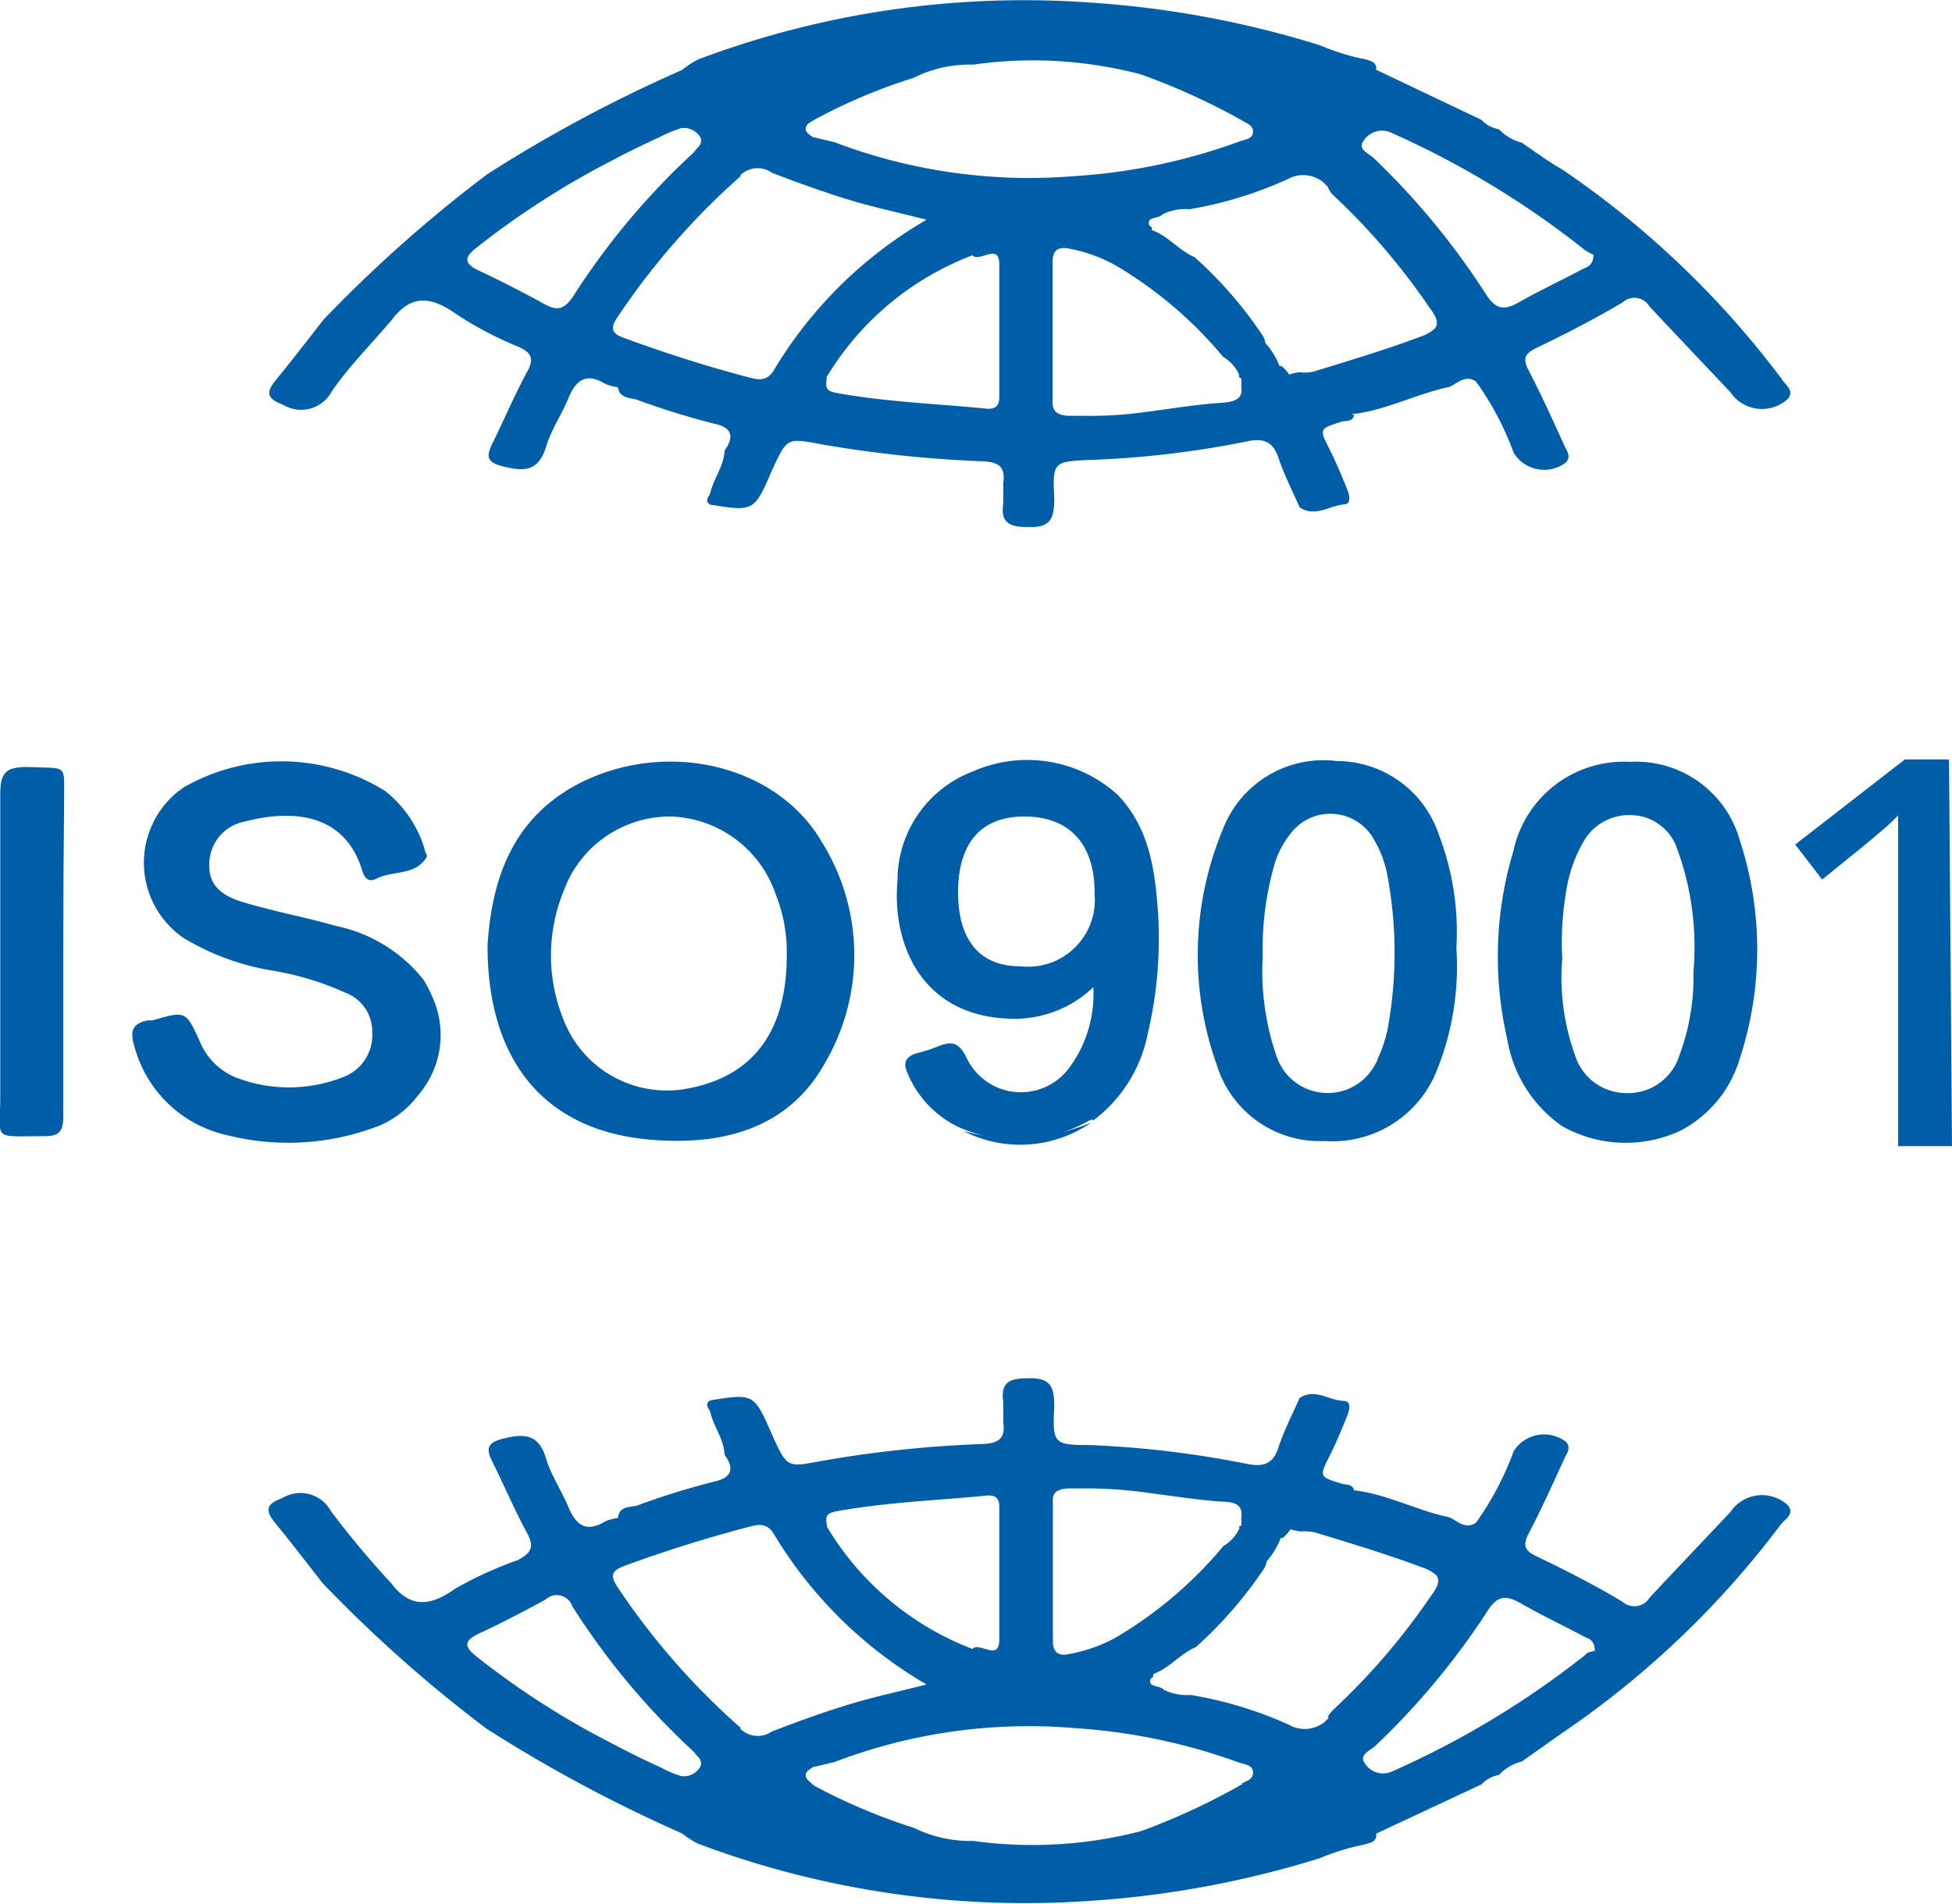
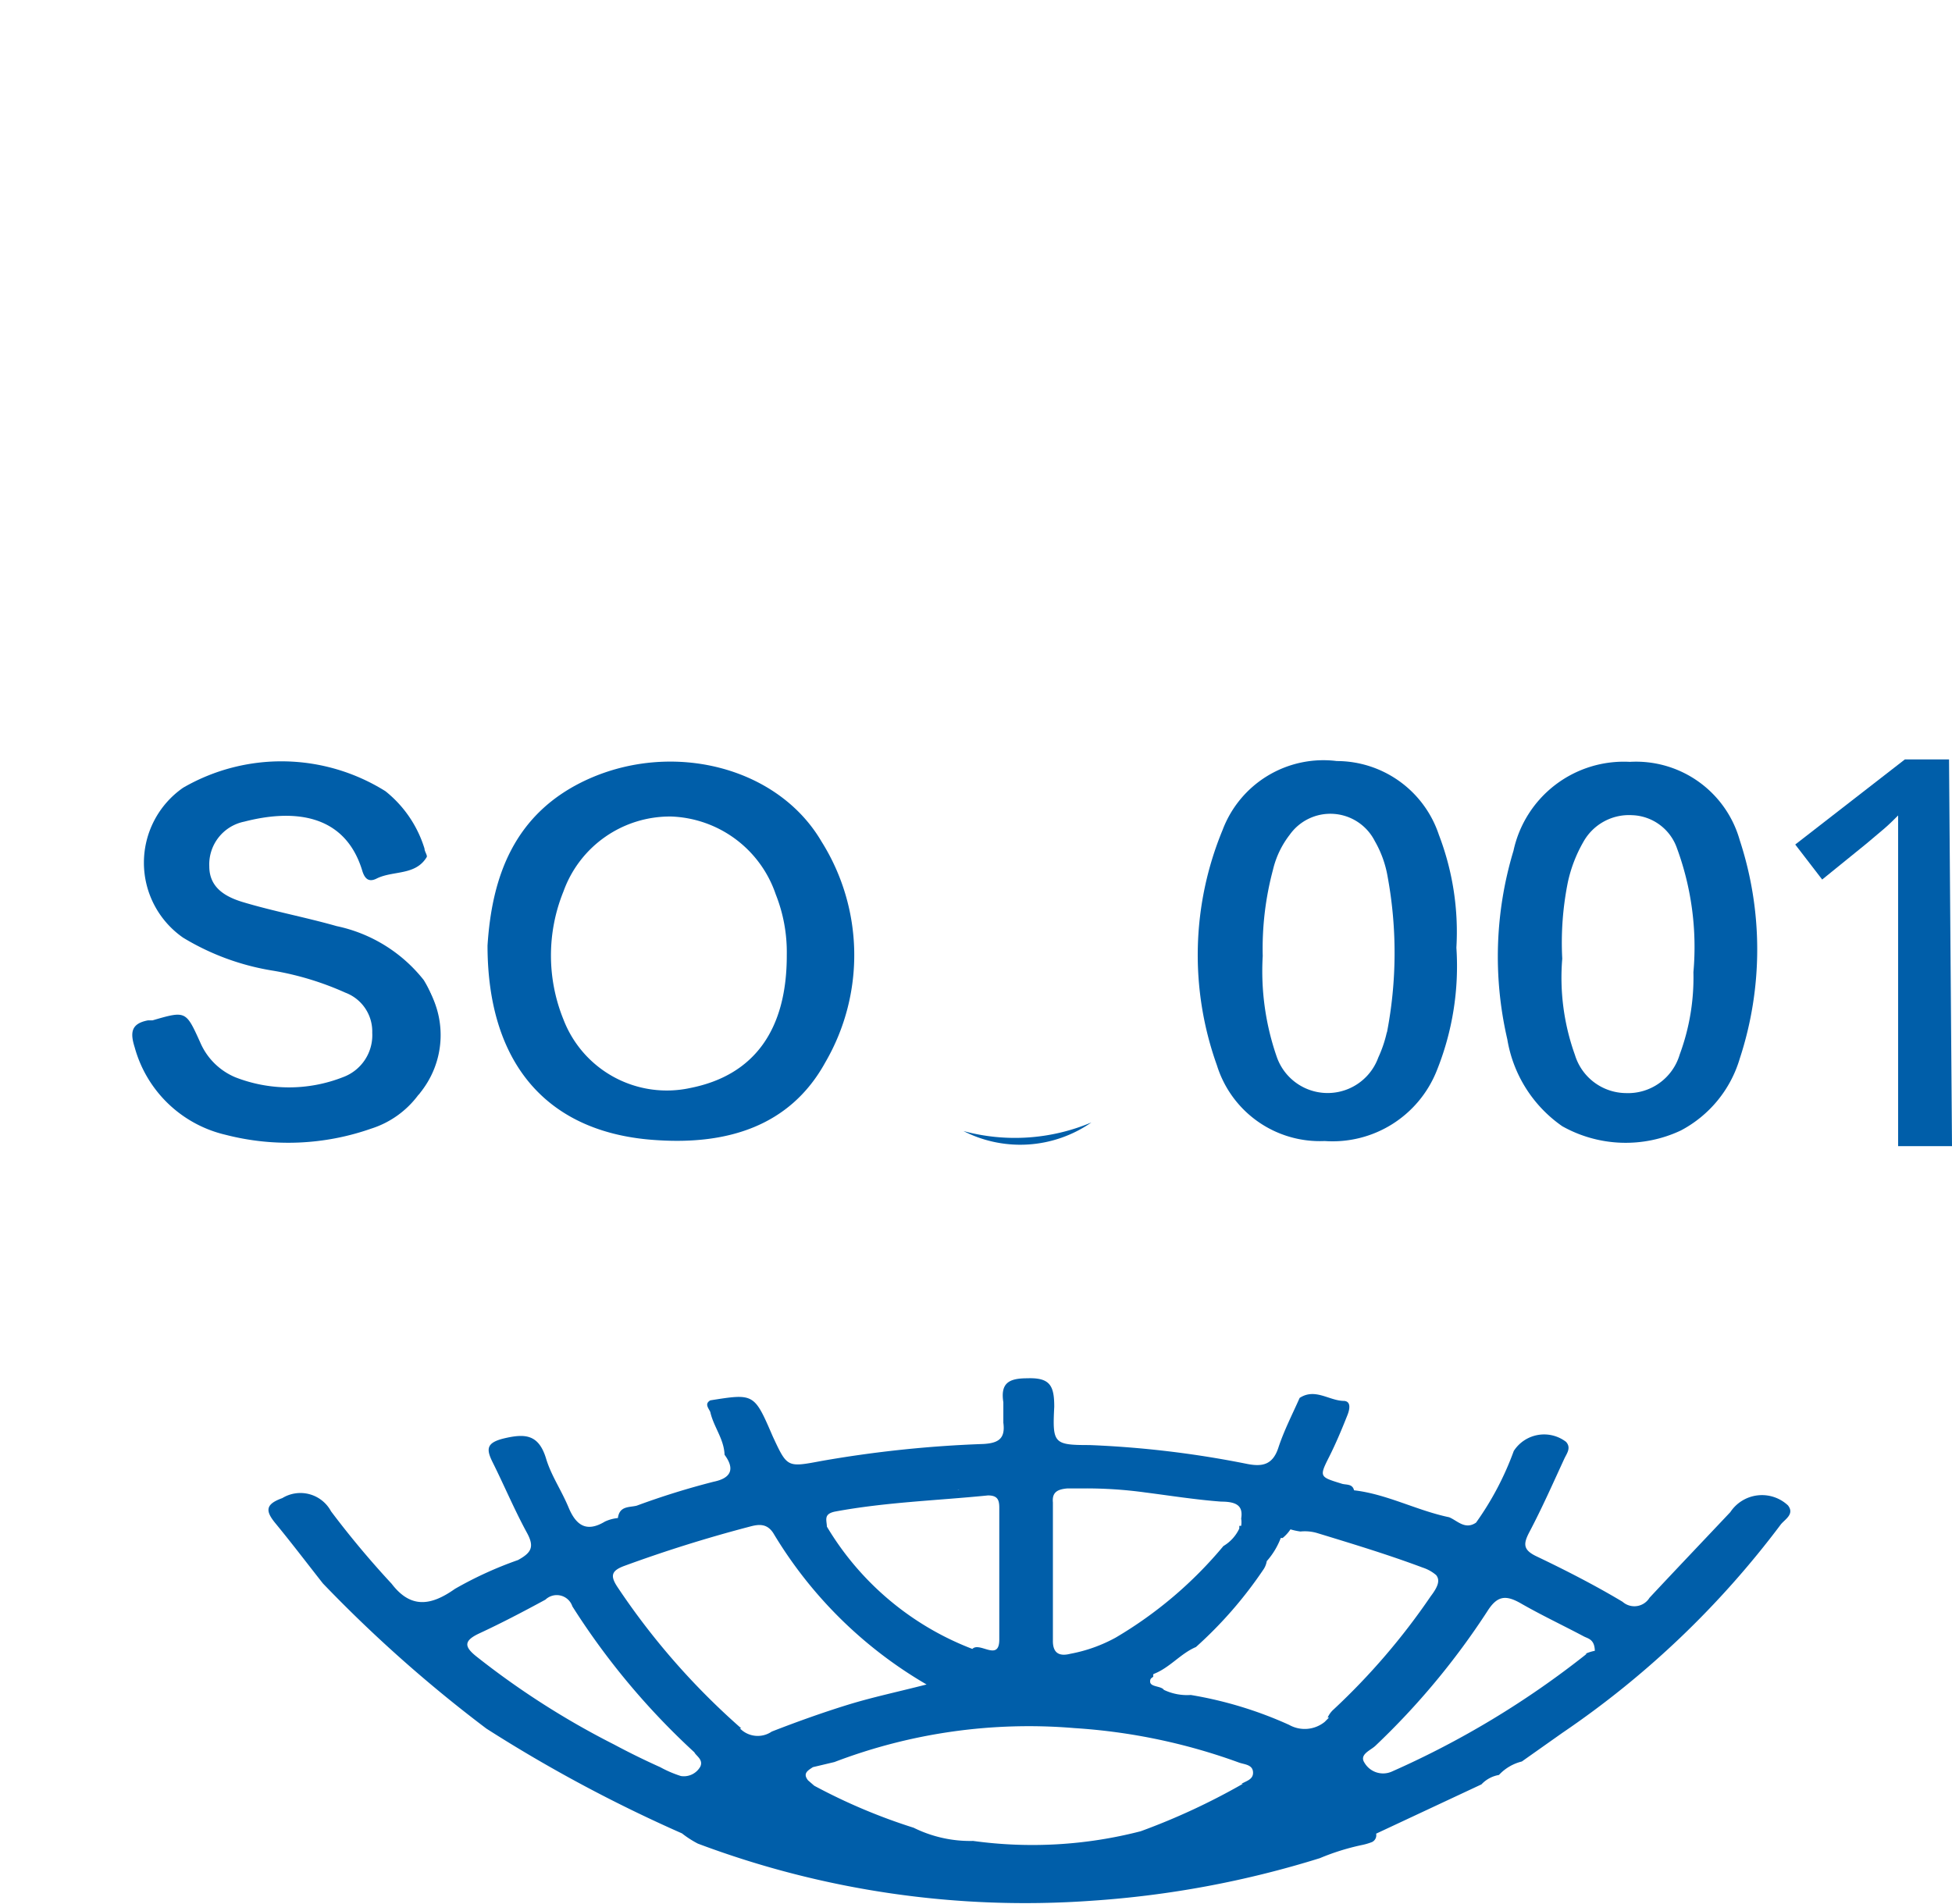
<svg xmlns="http://www.w3.org/2000/svg" viewBox="0 0 72.47 70.71">
  <defs>
    <style>.cls-1{fill:#005ea9;}</style>
  </defs>
  <g id="图层_2" data-name="图层 2">
    <g id="图层_1-2" data-name="图层 1">
      <path class="cls-1" d="M15.53,40.66a3.49,3.49,0,0,1-1.75,1.25,9.3,9.3,0,0,1-5.4.23A4.58,4.58,0,0,1,5,38.89c-.17-.54-.14-.88.49-1l.17,0c1.24-.36,1.24-.36,1.77.81A2.45,2.45,0,0,0,8.73,40a5.48,5.48,0,0,0,4,0,1.66,1.66,0,0,0,1.09-1.65,1.54,1.54,0,0,0-1-1.49,11,11,0,0,0-2.65-.81A9.24,9.24,0,0,1,6.8,34.82a3.39,3.39,0,0,1,0-5.57,7.28,7.28,0,0,1,7.51.13,4.36,4.36,0,0,1,1.45,2.13c0,.11.12.26.08.32-.42.69-1.24.49-1.85.79-.31.16-.46,0-.55-.32-.67-2.14-2.63-2.24-4.37-1.79a1.62,1.62,0,0,0-1.3,1.66c0,.8.61,1.13,1.22,1.32,1.16.35,2.35.57,3.51.9a5.58,5.58,0,0,1,3.23,2A3.77,3.77,0,0,1,15.53,40.66Z" />
-       <path class="cls-1" d="M2.35,35.3c0,2.05,0,4.1,0,6.16,0,.53-.14.74-.71.73-2,0-1.62.2-1.63-1.58,0-3.71,0-7.42,0-11.13,0-.77.19-1,1-1,1.56.07,1.36-.16,1.37,1.34C2.36,31.65,2.35,33.47,2.35,35.3Z" />
      <path class="cls-1" d="M35.77,42a7.31,7.31,0,0,0,4.75-.32A4.63,4.63,0,0,1,35.77,42Z" />
      <path class="cls-1" d="M15.53,40.66A4,4,0,0,1,16,39.41a4.34,4.34,0,0,0-.31-3A3.4,3.4,0,0,1,15.53,40.66Z" />
-       <path class="cls-1" d="M41.48,29.5a5,5,0,0,0-5.37-.85,4.33,4.33,0,0,0-2.79,4.07c-.21,2.31.89,5.15,4.44,5.11a4.24,4.24,0,0,0,2.83-1.17,4.59,4.59,0,0,1-.9,3,2.23,2.23,0,0,1-3.82-.41c-.25-.5-.5-.61-1-.41a5.74,5.74,0,0,1-.8.26c-.46.13-.57.37-.35.81a3.82,3.82,0,0,0,2,2,5.4,5.4,0,0,0,4.75-.32.34.34,0,0,1,.14,0,5.3,5.3,0,0,0,2-3.2A15.41,15.41,0,0,0,43,34C42.89,32.4,42.71,30.77,41.48,29.5Zm-3.61,6.38c-1.52,0-2.31-1-2.3-2.78s.84-2.79,2.48-2.78,2.61,1,2.59,2.9A2.48,2.48,0,0,1,37.87,35.88Z" />
-       <path class="cls-1" d="M64.59,31.2a4,4,0,0,0-4.08-2.91,4.19,4.19,0,0,0-4.32,3.3,13.58,13.58,0,0,0-.23,7A4.9,4.9,0,0,0,58,41.82a4.81,4.81,0,0,0,4.4.16,4.44,4.44,0,0,0,2.19-2.67A13,13,0,0,0,64.59,31.2Zm-1.72,4.9a8.24,8.24,0,0,1-.51,3.06,2,2,0,0,1-2,1.43,2,2,0,0,1-1.89-1.42A8.49,8.49,0,0,1,58,35.6a11.38,11.38,0,0,1,.21-2.85,5.22,5.22,0,0,1,.57-1.48,1.94,1.94,0,0,1,1.81-1,1.83,1.83,0,0,1,1.67,1.23A10.62,10.62,0,0,1,62.87,36.1Z" />
+       <path class="cls-1" d="M64.59,31.2a4,4,0,0,0-4.08-2.91,4.19,4.19,0,0,0-4.32,3.3,13.58,13.58,0,0,0-.23,7A4.9,4.9,0,0,0,58,41.82a4.81,4.81,0,0,0,4.4.16,4.44,4.44,0,0,0,2.19-2.67A13,13,0,0,0,64.59,31.2Zm-1.72,4.9a8.24,8.24,0,0,1-.51,3.06,2,2,0,0,1-2,1.43,2,2,0,0,1-1.89-1.42A8.49,8.49,0,0,1,58,35.6a11.38,11.38,0,0,1,.21-2.85,5.22,5.22,0,0,1,.57-1.48,1.94,1.94,0,0,1,1.81-1,1.83,1.83,0,0,1,1.67,1.23A10.62,10.62,0,0,1,62.87,36.1" />
      <path class="cls-1" d="M53.42,31a4,4,0,0,0-3.79-2.74,4,4,0,0,0-4.24,2.56,12.14,12.14,0,0,0-.21,8.74,4,4,0,0,0,4,2.81,4.16,4.16,0,0,0,4.16-2.61,10.38,10.38,0,0,0,.73-4.57A10.07,10.07,0,0,0,53.42,31Zm-1.93,7.32a4.62,4.62,0,0,1-.32.95,2,2,0,0,1-3.76,0,9.69,9.69,0,0,1-.53-3.77,11.32,11.32,0,0,1,.38-3.2A3.39,3.39,0,0,1,47.88,31a1.85,1.85,0,0,1,3.16.23,4,4,0,0,1,.48,1.34A15.6,15.6,0,0,1,51.49,38.35Z" />
      <path class="cls-1" d="M30.5,31.25c-1.62-2.77-5.5-3.74-8.66-2.32-2.79,1.26-3.58,3.68-3.74,6.18,0,4.41,2.24,7,6.33,7.23,2.53.16,4.89-.49,6.21-2.89A7.92,7.92,0,0,0,30.5,31.25ZM25.63,40.4a4.11,4.11,0,0,1-4.71-2.54,6.32,6.32,0,0,1,0-4.76,4.2,4.2,0,0,1,4-2.78,4.26,4.26,0,0,1,3.88,2.89,5.79,5.79,0,0,1,.41,2.24C29.22,38.24,28,39.93,25.63,40.4Z" />
-       <path class="cls-1" d="M34.39,67.79h0Z" />
      <polygon class="cls-1" points="36.1 68.16 36.1 68.15 36.1 68.15 36.1 68.16" />
      <path class="cls-1" d="M66.38,55.9a1.41,1.41,0,0,0-2.14.25c-1,1.06-2,2.11-3,3.18a.66.66,0,0,1-1,.15c-1-.6-2.11-1.17-3.2-1.69-.5-.24-.49-.46-.26-.9.47-.89.88-1.82,1.3-2.73.09-.19.26-.4.06-.62a1.34,1.34,0,0,0-1.94.34,11.09,11.09,0,0,1-1.4,2.66c-.41.28-.7-.08-1-.2-1.2-.25-2.31-.86-3.53-1h-.09l.09,0c-.06-.26-.31-.19-.47-.25-.81-.25-.83-.25-.45-1,.25-.5.46-1,.67-1.53.09-.22.15-.52-.12-.54-.55,0-1.07-.49-1.65-.11-.27.61-.58,1.21-.79,1.85s-.6.71-1.16.6a37.08,37.08,0,0,0-5.85-.7c-1.33,0-1.38-.06-1.31-1.42,0-.78-.15-1.09-1-1.06-.69,0-1,.18-.89.89,0,.25,0,.51,0,.76.08.59-.18.76-.75.79a43.58,43.58,0,0,0-6,.63c-1.28.24-1.27.25-1.81-.91C28,51.74,28,51.74,26.37,52c-.22.13-.07.28,0,.43.12.55.51,1,.53,1.59.4.54.23.87-.4,1a28.67,28.67,0,0,0-2.86.89c-.27.07-.64,0-.7.46h0a1.48,1.48,0,0,0-.48.13c-.68.41-1.07.15-1.35-.52s-.65-1.19-.84-1.83c-.28-.91-.8-.92-1.59-.73-.62.16-.63.39-.4.86.44.88.82,1.79,1.29,2.65.28.52.15.73-.34,1A14.06,14.06,0,0,0,16.89,59c-.89.63-1.64.74-2.35-.19h0a34.08,34.08,0,0,1-2.25-2.69,1.29,1.29,0,0,0-1.81-.49c-.64.23-.63.48-.25.94.6.73,1.17,1.48,1.76,2.23a50.85,50.85,0,0,0,6.07,5.39,53.84,53.84,0,0,0,7.26,3.89,3.7,3.7,0,0,0,.59.38,34.53,34.53,0,0,0,14.63,2.12A36.59,36.59,0,0,0,49,69a8.66,8.66,0,0,1,1.57-.49,2.26,2.26,0,0,0,.37-.11.28.28,0,0,0,.15-.31L55,66.26a1.16,1.16,0,0,1,.65-.35,1.72,1.72,0,0,1,.85-.5L58,64.35a34,34,0,0,0,8.12-7.75C66.28,56.41,66.63,56.22,66.38,55.9ZM54.84,58.38h0ZM39.63,55.27c.13,0,.27,0,.4,0h.19a16.06,16.06,0,0,1,2.3.15c.94.12,1.87.27,2.82.34.62,0,.81.19.74.63a.86.86,0,0,1,0,.27h0l-.07,0s0,.06,0,.1a1.49,1.49,0,0,1-.59.65,15.3,15.3,0,0,1-4,3.4,5.63,5.63,0,0,1-1.68.6c-.39.1-.66,0-.65-.5,0-1.7,0-3.41,0-5.12C39.05,55.39,39.29,55.3,39.63,55.27Zm-.73-1.38,0,0a.23.23,0,0,0-.1.07s0,0,0,0h0Zm-3.29,1.43h-.06v0S35.59,55.31,35.61,55.32ZM31,56.13c1.88-.35,3.79-.41,5.68-.6.36,0,.42.17.42.46,0,1.63,0,3.27,0,4.89,0,.84-.73.07-1,.35a10.77,10.77,0,0,1-5.4-4.54C30.69,56.44,30.57,56.22,31,56.13ZM26,65.6a.7.7,0,0,1-.72.35,4.25,4.25,0,0,1-.77-.33q-.87-.39-1.71-.84a30.23,30.23,0,0,1-5.1-3.26c-.47-.37-.49-.59.08-.86.84-.39,1.66-.82,2.47-1.26a.61.61,0,0,1,1,.25,27,27,0,0,0,4.53,5.42C25.84,65.2,26.12,65.34,26,65.6Zm1.52-1.42a26.65,26.65,0,0,1-4.59-5.24c-.28-.42-.24-.61.24-.79q2.29-.84,4.66-1.46c.33-.09.64-.13.88.24a16,16,0,0,0,5.69,5.62c-1.09.28-2,.47-2.91.75s-1.92.64-2.84,1A.92.92,0,0,1,27.47,64.18Zm18.62,2.06A24.72,24.72,0,0,1,42.35,68h0a16.09,16.09,0,0,1-6.22.36,4.73,4.73,0,0,1-2.21-.49,21.38,21.38,0,0,1-3.69-1.56L30,66.11c-.21-.26,0-.37.18-.49l.8-.19a20.22,20.22,0,0,1,8.91-1.26A21.84,21.84,0,0,1,46,65.45c.19.07.5.07.52.35S46.27,66.13,46.09,66.24Zm3.2-2.46-.16.16a1.18,1.18,0,0,1-1.32.11,14.66,14.66,0,0,0-3.65-1.11,2,2,0,0,1-1-.19c-.1-.15-.5-.1-.51-.3h0c0-.06,0-.11.08-.16s0-.07.05-.13c.6-.23,1-.76,1.57-1a15.44,15.44,0,0,0,2.52-2.9.79.79,0,0,0,.11-.29,2.79,2.79,0,0,0,.52-.86s0,0,.07,0a1.47,1.47,0,0,0,.29-.32,2.45,2.45,0,0,0,.37.08,1.61,1.61,0,0,1,.63.06c1.31.4,2.63.8,3.91,1.28a1.46,1.46,0,0,1,.5.28l0,0c.14.18.09.4-.2.78a24.89,24.89,0,0,1-3.6,4.2A.9.9,0,0,0,49.29,63.78Zm.29,1.75h.06s0,0,0,0Zm9.28-4.12a33.26,33.26,0,0,1-7.25,4.38.8.8,0,0,1-1-.33c-.21-.31.22-.46.4-.63a27.61,27.61,0,0,0,4.16-5c.36-.57.67-.61,1.21-.31.78.45,1.59.83,2.38,1.25.16.08.39.11.4.53A1.59,1.59,0,0,0,58.86,61.41Z" />
      <path class="cls-1" d="M34.39,2.91h0l0,0Z" />
      <polygon class="cls-1" points="36.1 2.55 36.1 2.56 36.1 2.56 36.1 2.55" />
-       <path class="cls-1" d="M66.38,14.81a1.42,1.42,0,0,1-2.14-.25c-1-1.06-2-2.11-3-3.18a.65.65,0,0,0-1-.15c-1,.59-2.11,1.17-3.2,1.69-.5.24-.49.45-.26.89.47.9.88,1.82,1.3,2.74.09.19.26.4.06.62a1.33,1.33,0,0,1-1.94-.35,11,11,0,0,0-1.4-2.65c-.41-.28-.7.08-1,.2-1.2.25-2.31.85-3.53,1h-.09a.26.26,0,0,1,.09.05c-.06.26-.31.19-.47.24-.81.26-.83.26-.45,1,.25.5.46,1,.67,1.52.09.23.15.53-.12.55-.55.05-1.07.49-1.65.11-.27-.62-.58-1.22-.79-1.85s-.6-.72-1.16-.6a35.93,35.93,0,0,1-5.85.69c-1.33.06-1.38.07-1.31,1.42,0,.79-.15,1.1-1,1.07-.69,0-1-.18-.89-.89,0-.25,0-.51,0-.76.08-.59-.18-.76-.75-.79a45.18,45.18,0,0,1-6-.63c-1.28-.24-1.27-.25-1.81.9C28,19,28,19,26.37,18.74c-.22-.13-.07-.28,0-.43.12-.54.51-1,.53-1.58.4-.55.23-.88-.4-1a28.67,28.67,0,0,1-2.86-.89c-.27-.07-.64-.06-.7-.46h0a1.78,1.78,0,0,1-.48-.13c-.68-.42-1.07-.15-1.35.52s-.65,1.19-.84,1.83c-.28.9-.8.92-1.59.72-.62-.15-.63-.38-.4-.85.44-.89.82-1.8,1.29-2.66.28-.51.15-.72-.34-.94a13.37,13.37,0,0,1-2.31-1.22c-.89-.63-1.64-.74-2.35.2h0c-.75.89-1.59,1.72-2.25,2.68a1.29,1.29,0,0,1-1.81.5c-.64-.24-.63-.48-.25-.94.6-.73,1.17-1.48,1.76-2.23a50.85,50.85,0,0,1,6.07-5.39A52.74,52.74,0,0,1,25.32,2.6a3.76,3.76,0,0,1,.59-.39A34.37,34.37,0,0,1,40.54.1,36.58,36.58,0,0,1,49,1.68a8.69,8.69,0,0,0,1.57.5,1.21,1.21,0,0,1,.37.11.27.27,0,0,1,.15.3L55,4.45a1.16,1.16,0,0,0,.65.35,1.8,1.8,0,0,0,.85.5c.51.35,1,.71,1.51,1a34.17,34.17,0,0,1,8.12,7.75C66.28,14.3,66.63,14.49,66.38,14.81ZM54.84,12.33h0ZM39.63,15.44h.59a14.72,14.72,0,0,0,2.3-.14c.94-.12,1.87-.28,2.82-.34.62-.05.81-.2.74-.63a.86.86,0,0,0,0-.27h0L46,14s0-.06,0-.1a1.49,1.49,0,0,0-.59-.65,15.3,15.3,0,0,0-4-3.4,5.65,5.65,0,0,0-1.68-.61c-.39-.09-.66,0-.65.5q0,2.57,0,5.13C39.05,15.32,39.29,15.4,39.63,15.44Zm-.73,1.37,0,0a.39.39,0,0,1-.1-.08v0h0Zm-3.29-1.43h-.06v0S35.59,15.4,35.61,15.38ZM31,14.58c1.88.35,3.79.41,5.68.6.36,0,.42-.18.42-.47,0-1.63,0-3.26,0-4.89,0-.83-.73-.06-1-.34A10.8,10.8,0,0,0,30.69,14C30.69,14.27,30.57,14.49,31,14.58ZM26,5.1a.71.71,0,0,0-.72-.34,5,5,0,0,0-.77.32c-.58.27-1.15.54-1.71.84a30.93,30.93,0,0,0-5.1,3.27c-.47.36-.49.59.08.86.84.39,1.66.82,2.47,1.26.44.24.69.17,1-.26a27,27,0,0,1,4.53-5.41C25.84,5.5,26.12,5.37,26,5.1Zm1.52,1.42a27,27,0,0,0-4.59,5.25c-.28.41-.24.61.24.78,1.53.56,3.08,1.06,4.66,1.47.33.09.64.13.88-.24a15.89,15.89,0,0,1,5.69-5.62c-1.09-.28-2-.47-2.91-.75s-1.92-.64-2.84-1A.92.92,0,0,0,27.47,6.52ZM46.09,4.46a24.67,24.67,0,0,0-3.74-1.7h0a15.71,15.71,0,0,0-6.22-.36,4.61,4.61,0,0,0-2.21.49,20.63,20.63,0,0,0-3.69,1.56L30,4.59c-.21.26,0,.38.18.5l.8.19a20.36,20.36,0,0,0,8.91,1.26A21.84,21.84,0,0,0,46,5.26c.19-.08.5-.08.52-.35S46.27,4.58,46.09,4.46Zm3.2,2.47-.16-.16a1.18,1.18,0,0,0-1.32-.12,14.68,14.68,0,0,1-3.65,1.12,1.86,1.86,0,0,0-1,.19c-.1.15-.5.09-.51.3h0c0,.06,0,.11.08.16s0,.07.05.13c.6.22,1,.76,1.57,1a15.13,15.13,0,0,1,2.52,2.9.73.73,0,0,1,.11.29,2.74,2.74,0,0,1,.52.85l.07,0a1.28,1.28,0,0,1,.29.32,2.49,2.49,0,0,1,.37-.09,1.42,1.42,0,0,0,.63-.05c1.31-.4,2.63-.8,3.91-1.28a1.45,1.45,0,0,0,.5-.29l0,0c.14-.18.09-.4-.2-.78a24.89,24.89,0,0,0-3.6-4.2A1,1,0,0,1,49.29,6.93Zm.29-1.75h.06s0,0,0,0ZM58.86,9.3a33.3,33.3,0,0,0-7.25-4.39.81.81,0,0,0-1,.34c-.21.31.22.45.4.63a27.61,27.61,0,0,1,4.16,5.05c.36.56.67.61,1.21.3.78-.44,1.59-.82,2.38-1.24.16-.08.39-.12.4-.53A2.86,2.86,0,0,1,58.86,9.3Z" />
      <path class="cls-1" d="M72.47,42.56h-2V31.89q0-.43,0-.84c0-.26,0-.52,0-.77-.18.18-.35.35-.54.51l-.64.54-1.64,1.33-1-1.3,4.07-3.16h1.64Z" />
    </g>
  </g>
</svg>